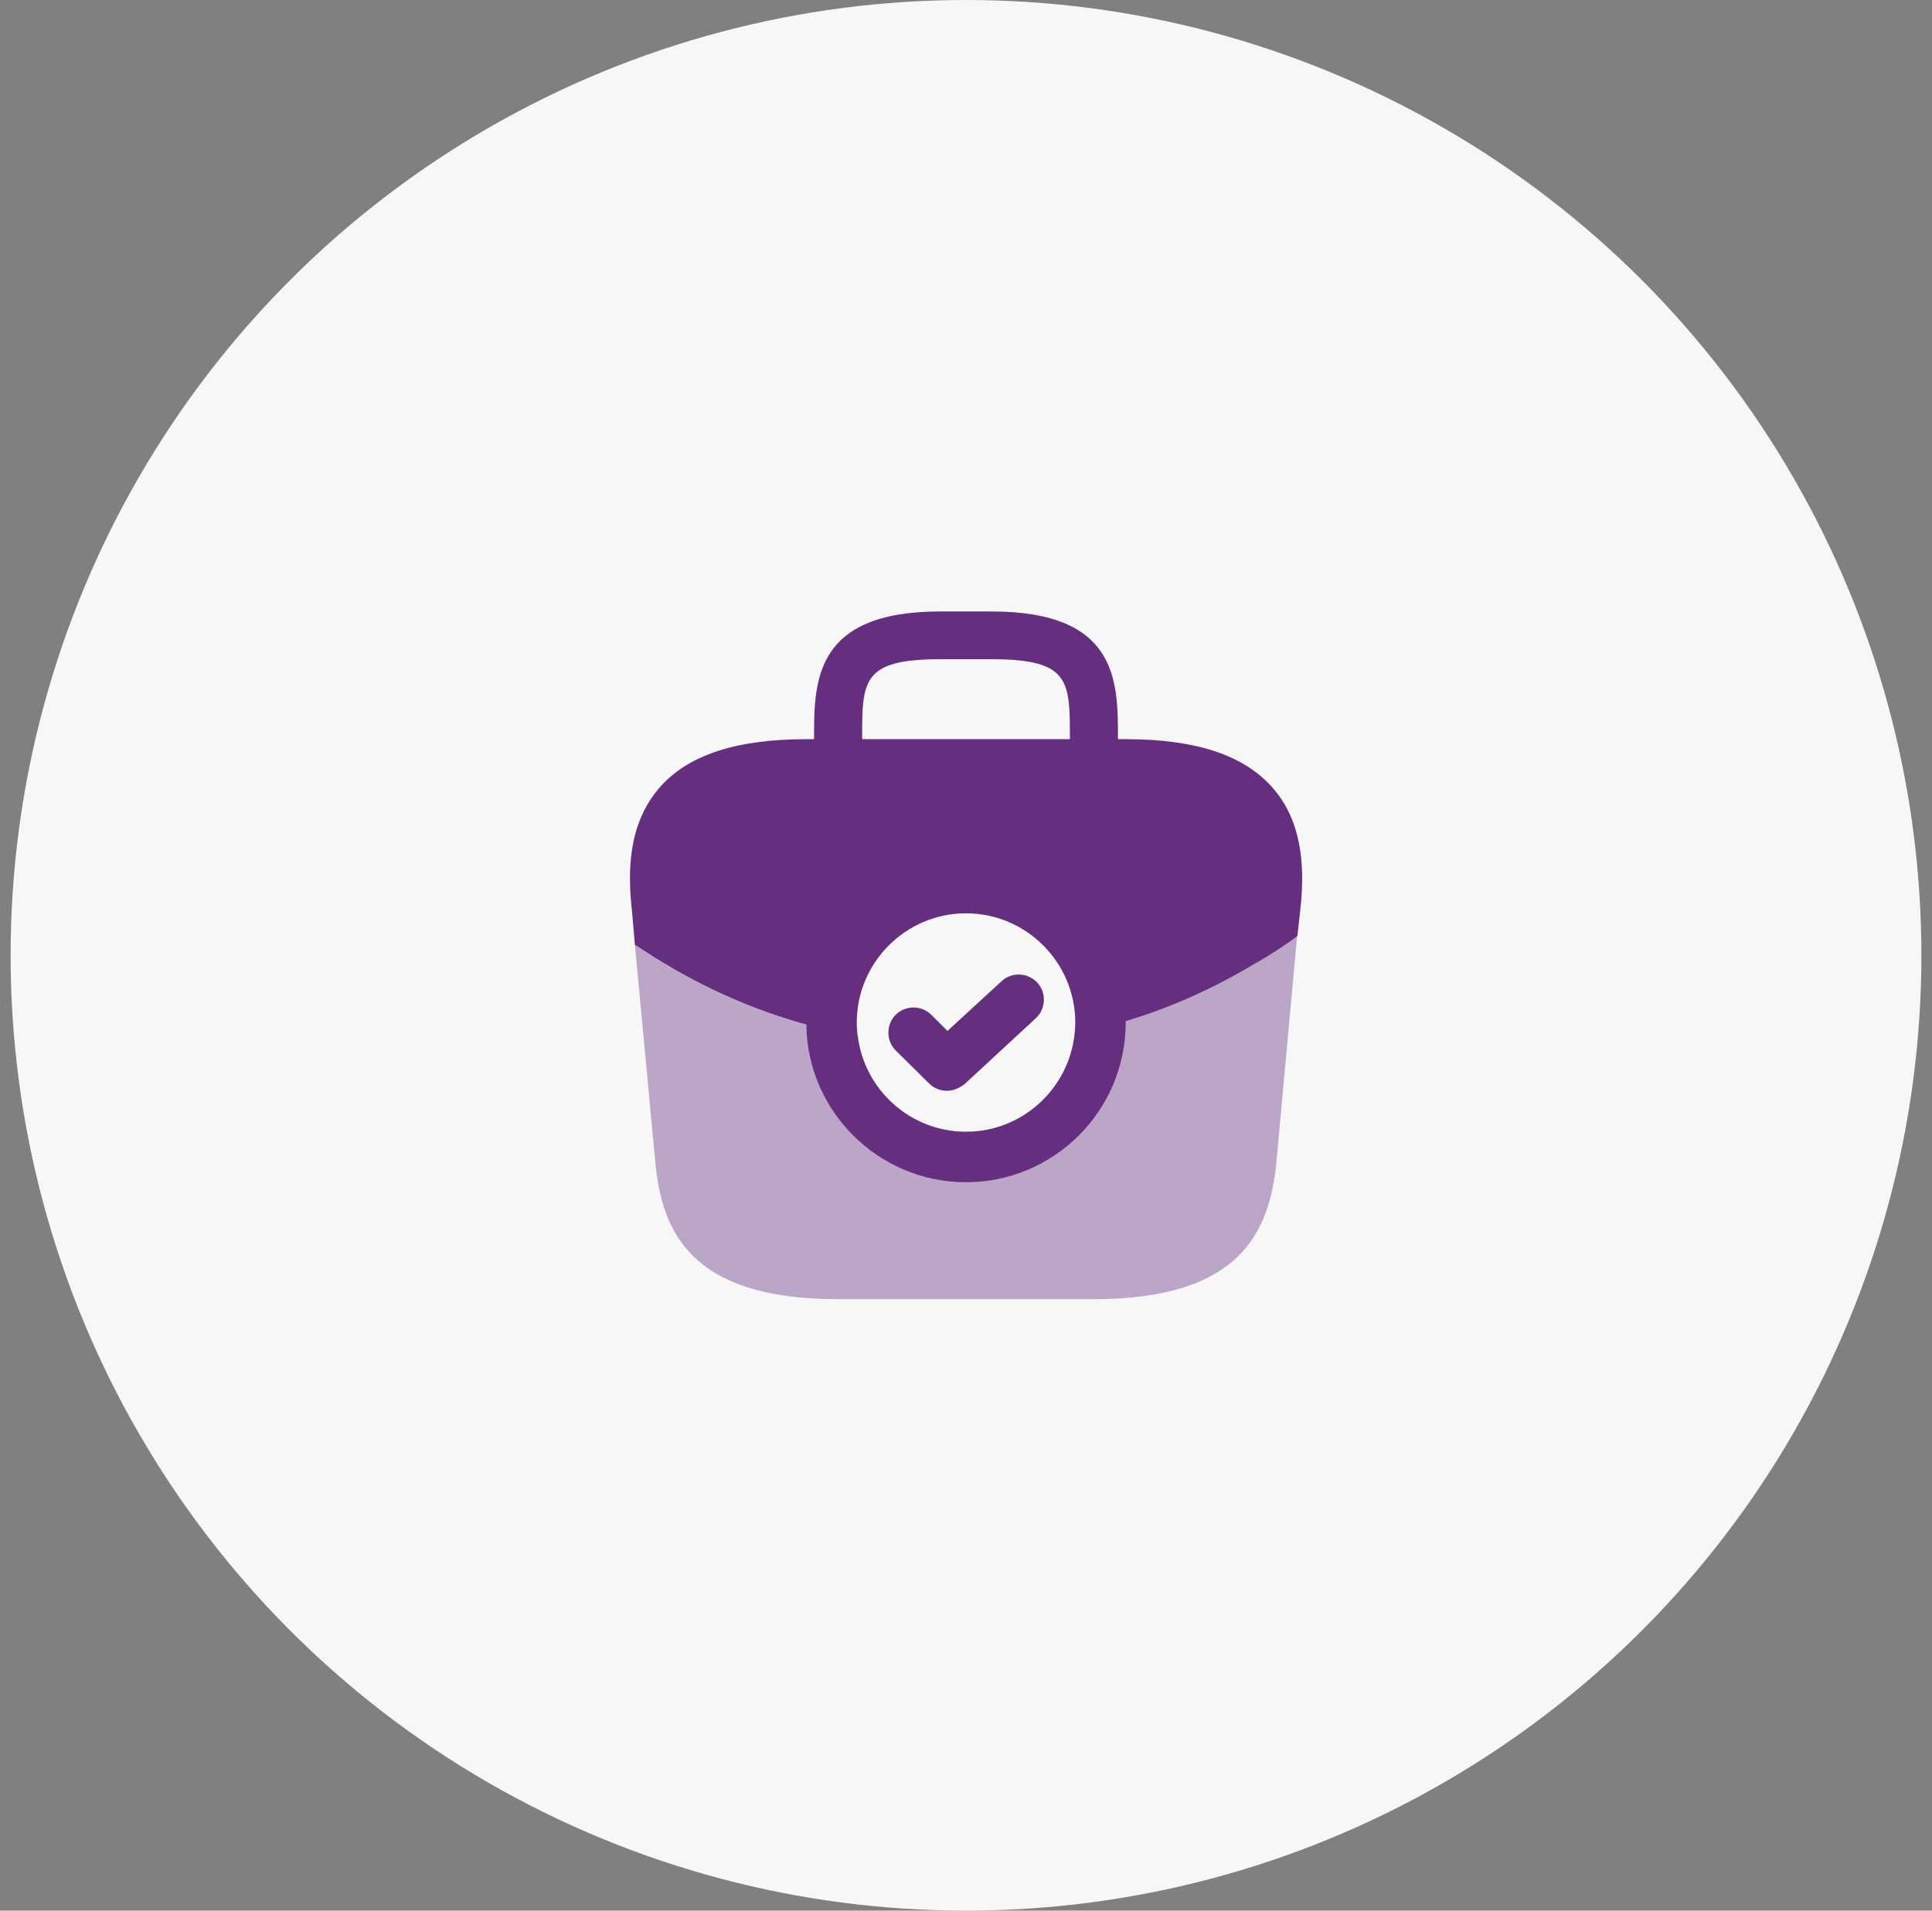
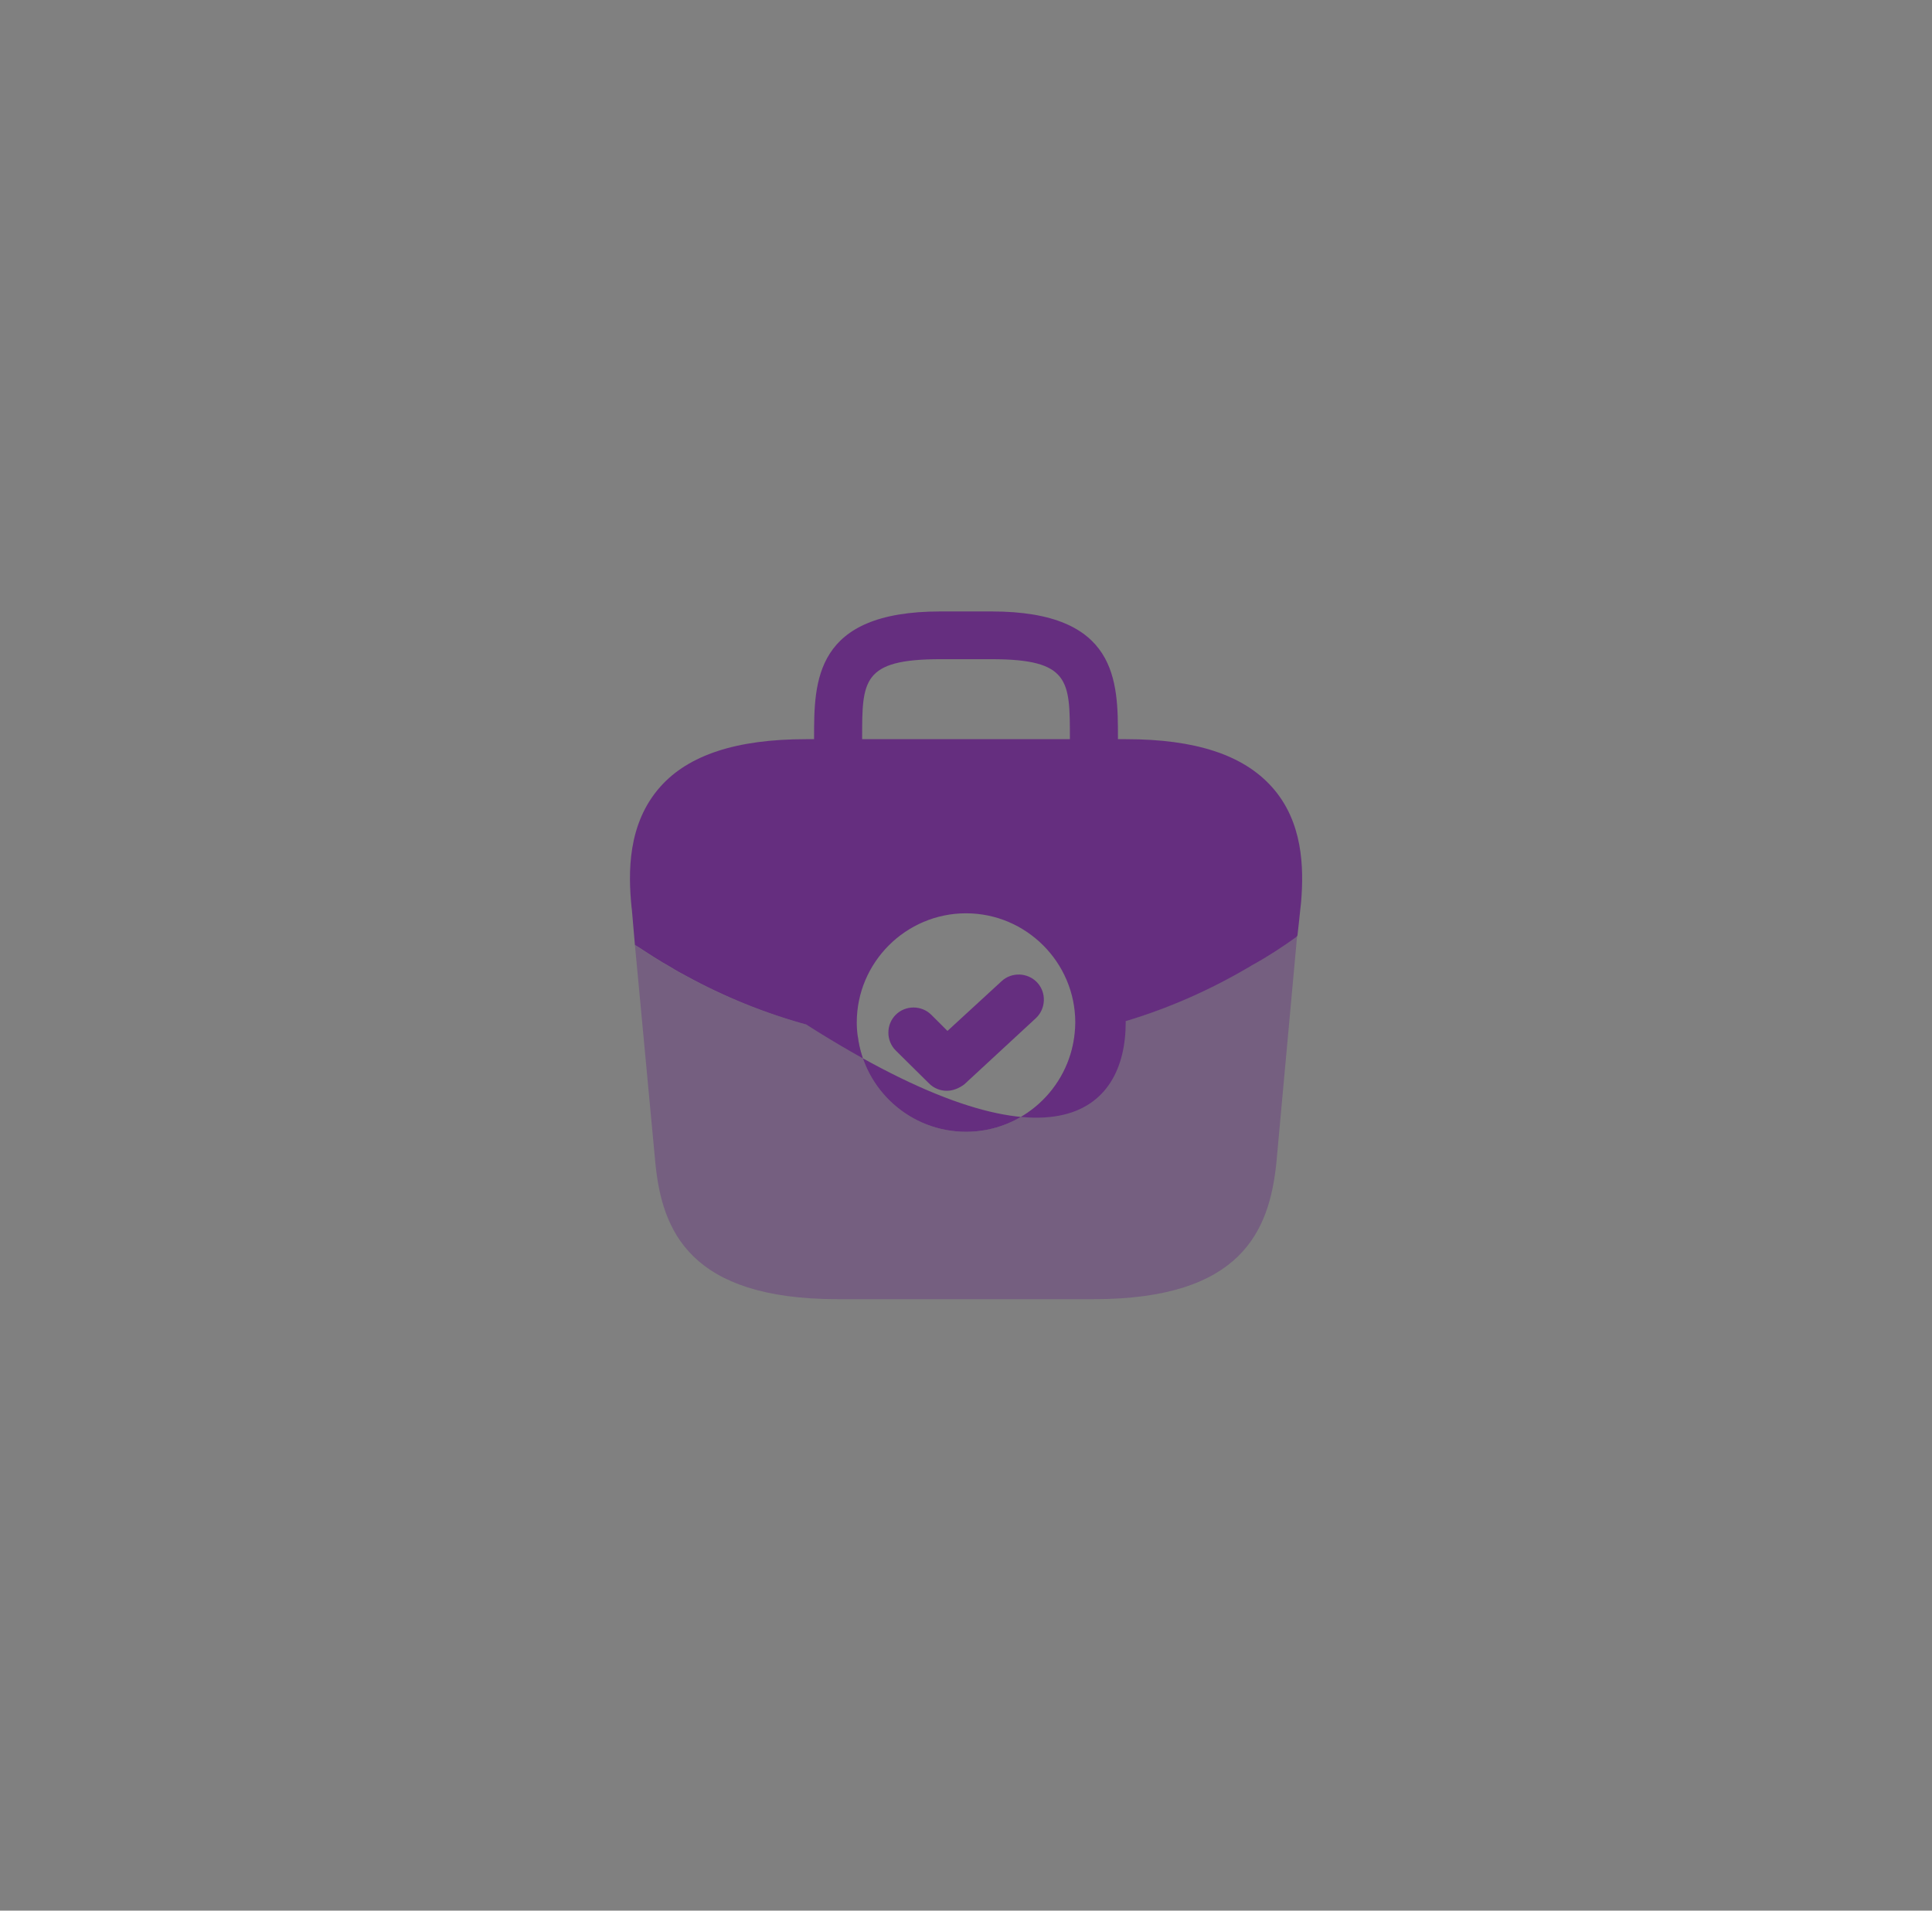
<svg xmlns="http://www.w3.org/2000/svg" width="91" height="90" viewBox="0 0 91 90" fill="none">
  <rect x="0" y="0" width="91" height="90" fill="#808080" stroke="none" />
-   <circle cx="45.5" cy="45" r="45" fill="#F7F7F7" />
  <path opacity="0.4" d="M61.098 44.066L60.116 54.801C59.784 57.968 58.485 61.197 51.519 61.197H39.454C32.487 61.197 31.189 57.968 30.872 54.817L29.906 44.509C29.922 44.525 29.938 44.541 29.97 44.557C30.508 44.905 31.03 45.253 31.6 45.57C31.822 45.712 32.06 45.839 32.297 45.966C34.086 46.947 36.002 47.723 37.981 48.262C38.773 48.499 39.58 48.673 40.404 48.816C40.72 51.349 42.89 53.312 45.502 53.312C48.146 53.312 50.331 51.302 50.616 48.721V48.705C51.424 48.547 52.231 48.341 53.023 48.103C55.002 47.486 56.918 46.663 58.707 45.617C58.802 45.57 58.881 45.523 58.945 45.475C59.673 45.079 60.37 44.62 61.035 44.145C61.066 44.129 61.082 44.097 61.098 44.066Z" fill="#652E7F" />
-   <path d="M59.893 37.052C58.547 35.563 56.315 34.819 53.037 34.819H52.657V34.756C52.657 32.096 52.657 28.802 46.704 28.802H44.297C38.344 28.802 38.344 32.096 38.344 34.756V34.819H37.964C34.687 34.819 32.438 35.563 31.108 37.052C29.541 38.809 29.588 41.137 29.747 42.736L29.762 42.847L29.905 44.509C29.921 44.525 29.952 44.541 29.984 44.557C30.522 44.905 31.045 45.253 31.615 45.57C31.837 45.712 32.074 45.839 32.312 45.966C34.101 46.947 36.017 47.723 37.98 48.262C38.027 52.362 41.384 55.688 45.501 55.688C49.649 55.688 53.022 52.315 53.022 48.167V48.103C55.017 47.502 56.932 46.663 58.721 45.617C58.816 45.57 58.88 45.523 58.959 45.475C59.687 45.079 60.384 44.62 61.049 44.145C61.065 44.129 61.096 44.097 61.112 44.066L61.176 43.496L61.255 42.752C61.271 42.657 61.271 42.578 61.286 42.467C61.413 40.883 61.382 38.698 59.893 37.052ZM40.608 34.756C40.608 32.064 40.608 31.051 44.297 31.051H46.704C50.393 31.051 50.393 32.064 50.393 34.756V34.819H40.608V34.756ZM45.501 53.312C42.888 53.312 40.719 51.349 40.402 48.816C40.371 48.61 40.355 48.388 40.355 48.167C40.355 45.333 42.666 43.021 45.501 43.021C48.335 43.021 50.647 45.333 50.647 48.167C50.647 48.357 50.631 48.531 50.615 48.705V48.721C50.33 51.302 48.145 53.312 45.501 53.312Z" fill="#652E7F" />
+   <path d="M59.893 37.052C58.547 35.563 56.315 34.819 53.037 34.819H52.657V34.756C52.657 32.096 52.657 28.802 46.704 28.802H44.297C38.344 28.802 38.344 32.096 38.344 34.756V34.819H37.964C34.687 34.819 32.438 35.563 31.108 37.052C29.541 38.809 29.588 41.137 29.747 42.736L29.762 42.847L29.905 44.509C29.921 44.525 29.952 44.541 29.984 44.557C30.522 44.905 31.045 45.253 31.615 45.57C31.837 45.712 32.074 45.839 32.312 45.966C34.101 46.947 36.017 47.723 37.98 48.262C49.649 55.688 53.022 52.315 53.022 48.167V48.103C55.017 47.502 56.932 46.663 58.721 45.617C58.816 45.57 58.88 45.523 58.959 45.475C59.687 45.079 60.384 44.62 61.049 44.145C61.065 44.129 61.096 44.097 61.112 44.066L61.176 43.496L61.255 42.752C61.271 42.657 61.271 42.578 61.286 42.467C61.413 40.883 61.382 38.698 59.893 37.052ZM40.608 34.756C40.608 32.064 40.608 31.051 44.297 31.051H46.704C50.393 31.051 50.393 32.064 50.393 34.756V34.819H40.608V34.756ZM45.501 53.312C42.888 53.312 40.719 51.349 40.402 48.816C40.371 48.61 40.355 48.388 40.355 48.167C40.355 45.333 42.666 43.021 45.501 43.021C48.335 43.021 50.647 45.333 50.647 48.167C50.647 48.357 50.631 48.531 50.615 48.705V48.721C50.33 51.302 48.145 53.312 45.501 53.312Z" fill="#652E7F" />
  <path d="M44.595 51.381C44.294 51.381 43.993 51.27 43.756 51.032L42.188 49.481C41.729 49.022 41.729 48.262 42.188 47.803C42.647 47.343 43.407 47.343 43.867 47.803L44.627 48.562L47.176 46.219C47.651 45.776 48.411 45.807 48.854 46.282C49.297 46.758 49.266 47.517 48.791 47.961L45.418 51.08C45.165 51.27 44.88 51.381 44.595 51.381Z" fill="#652E7F" />
</svg>